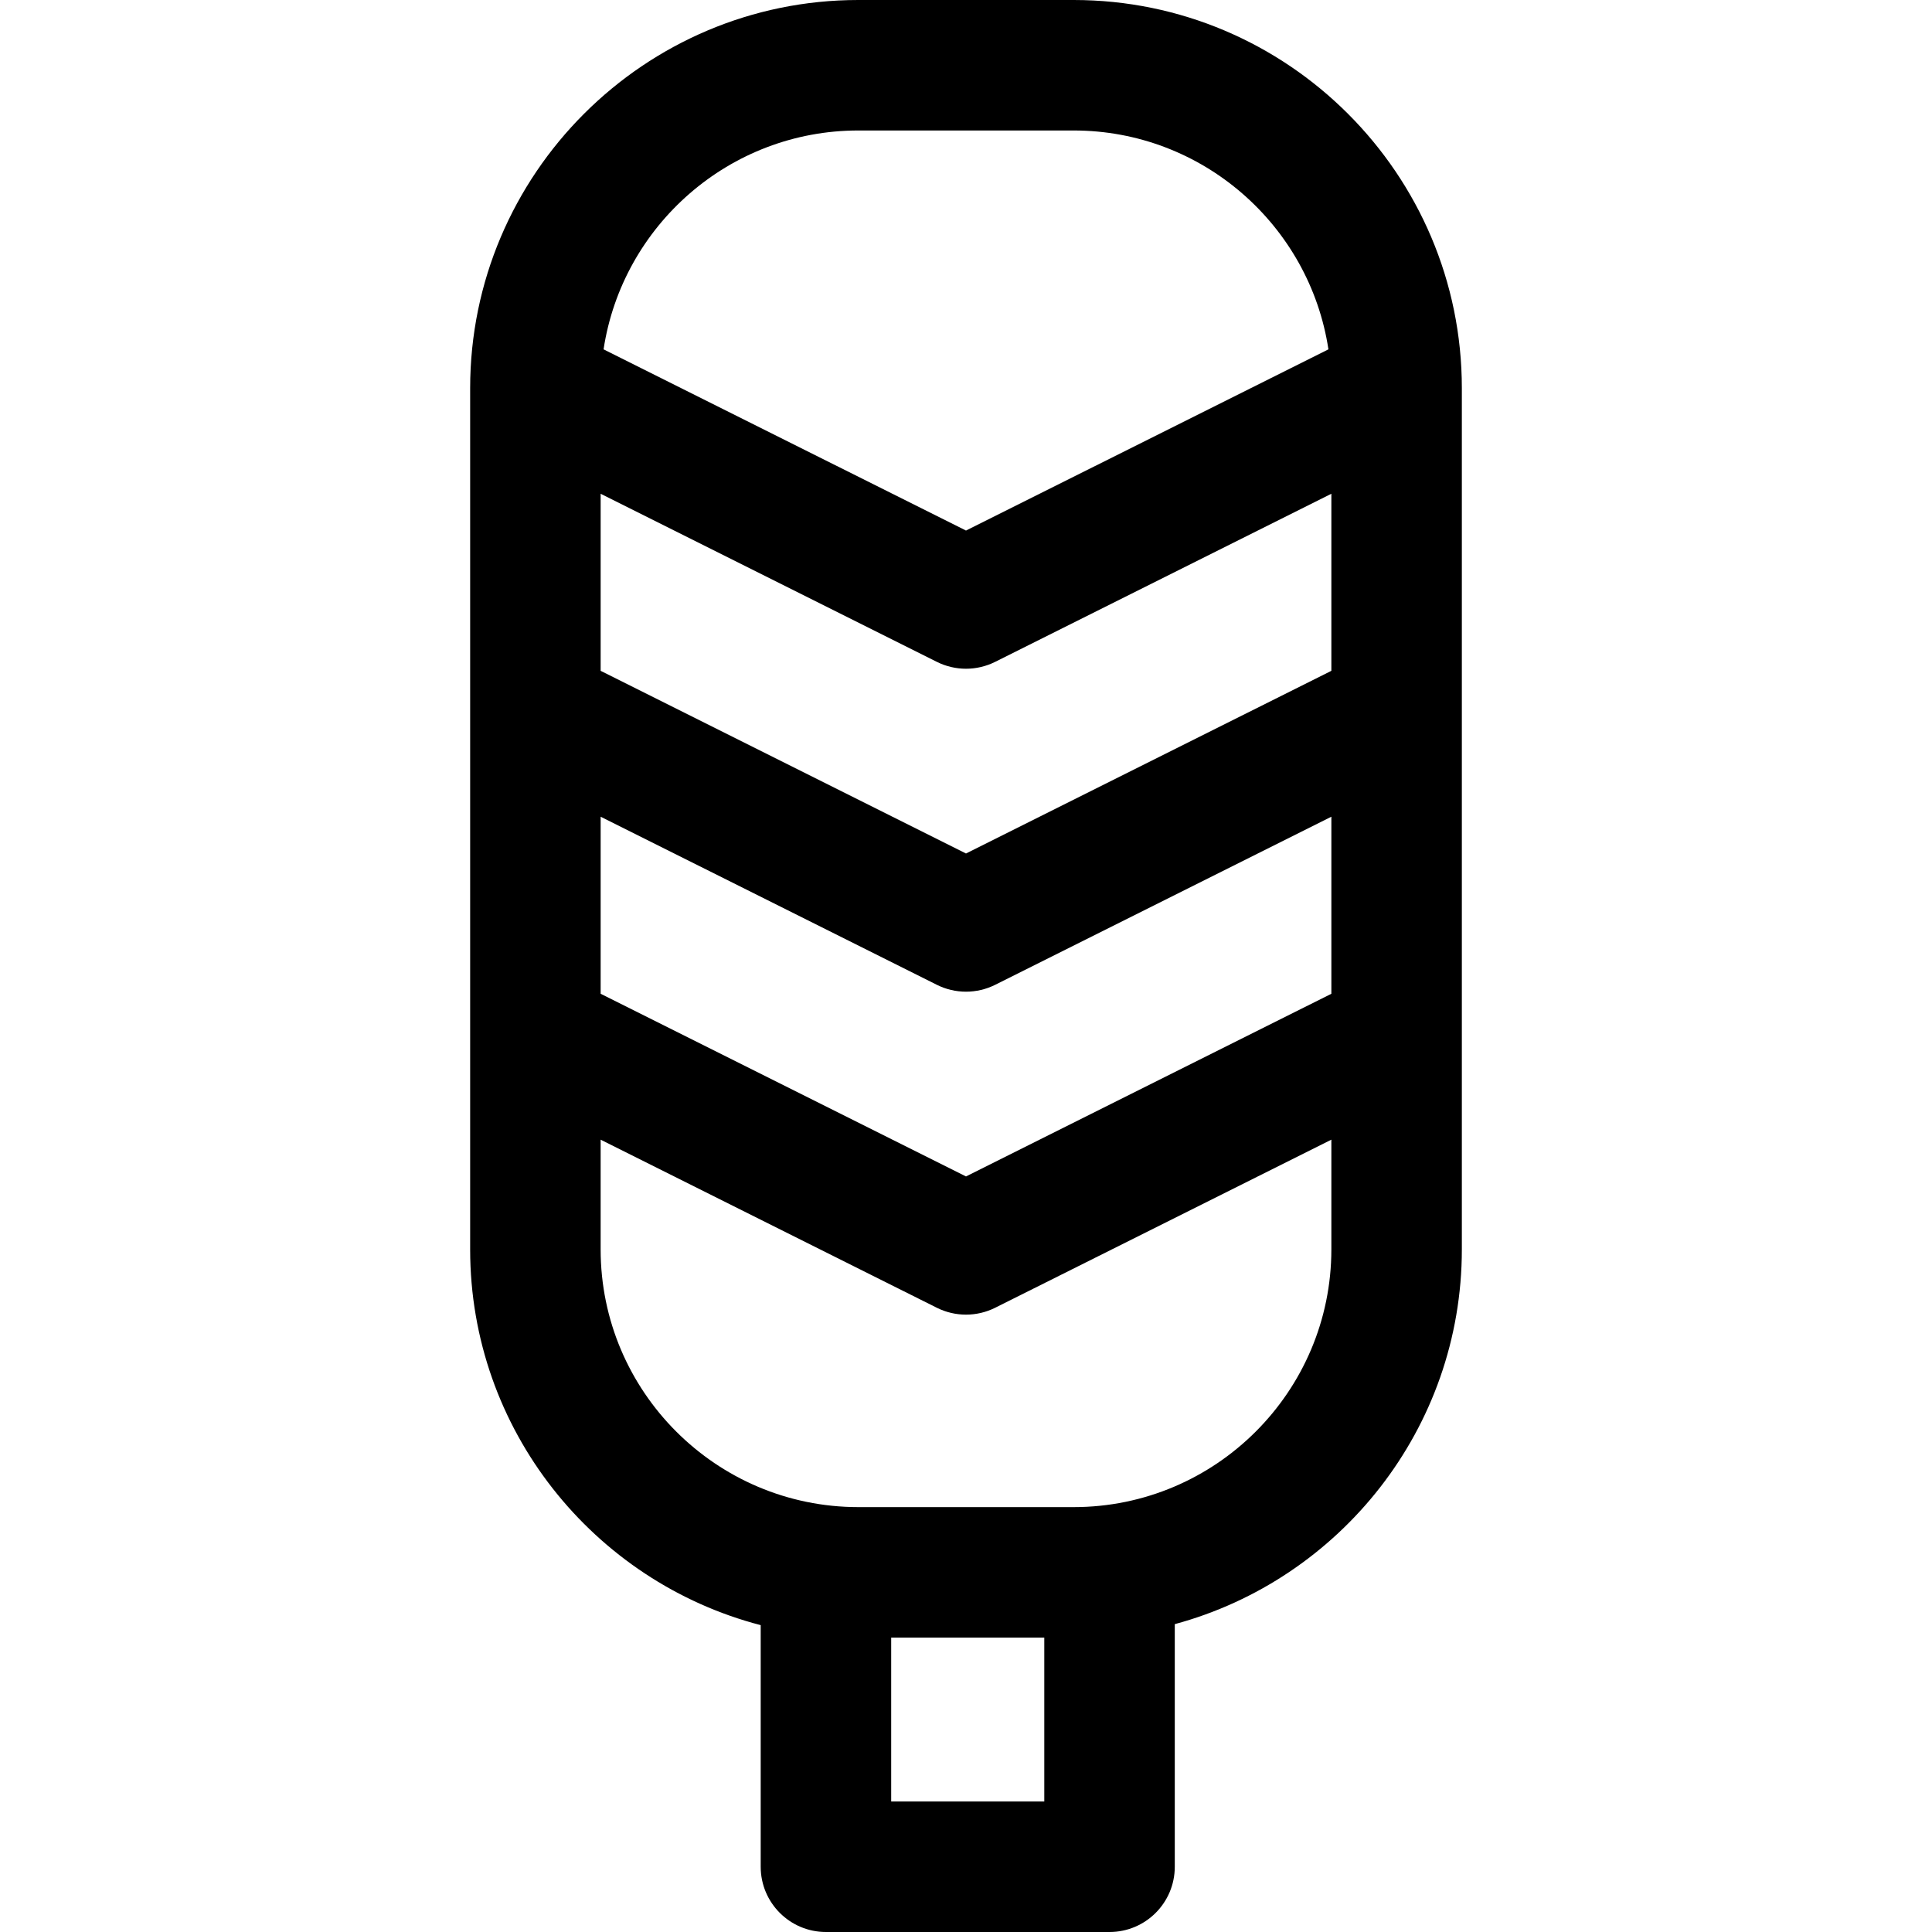
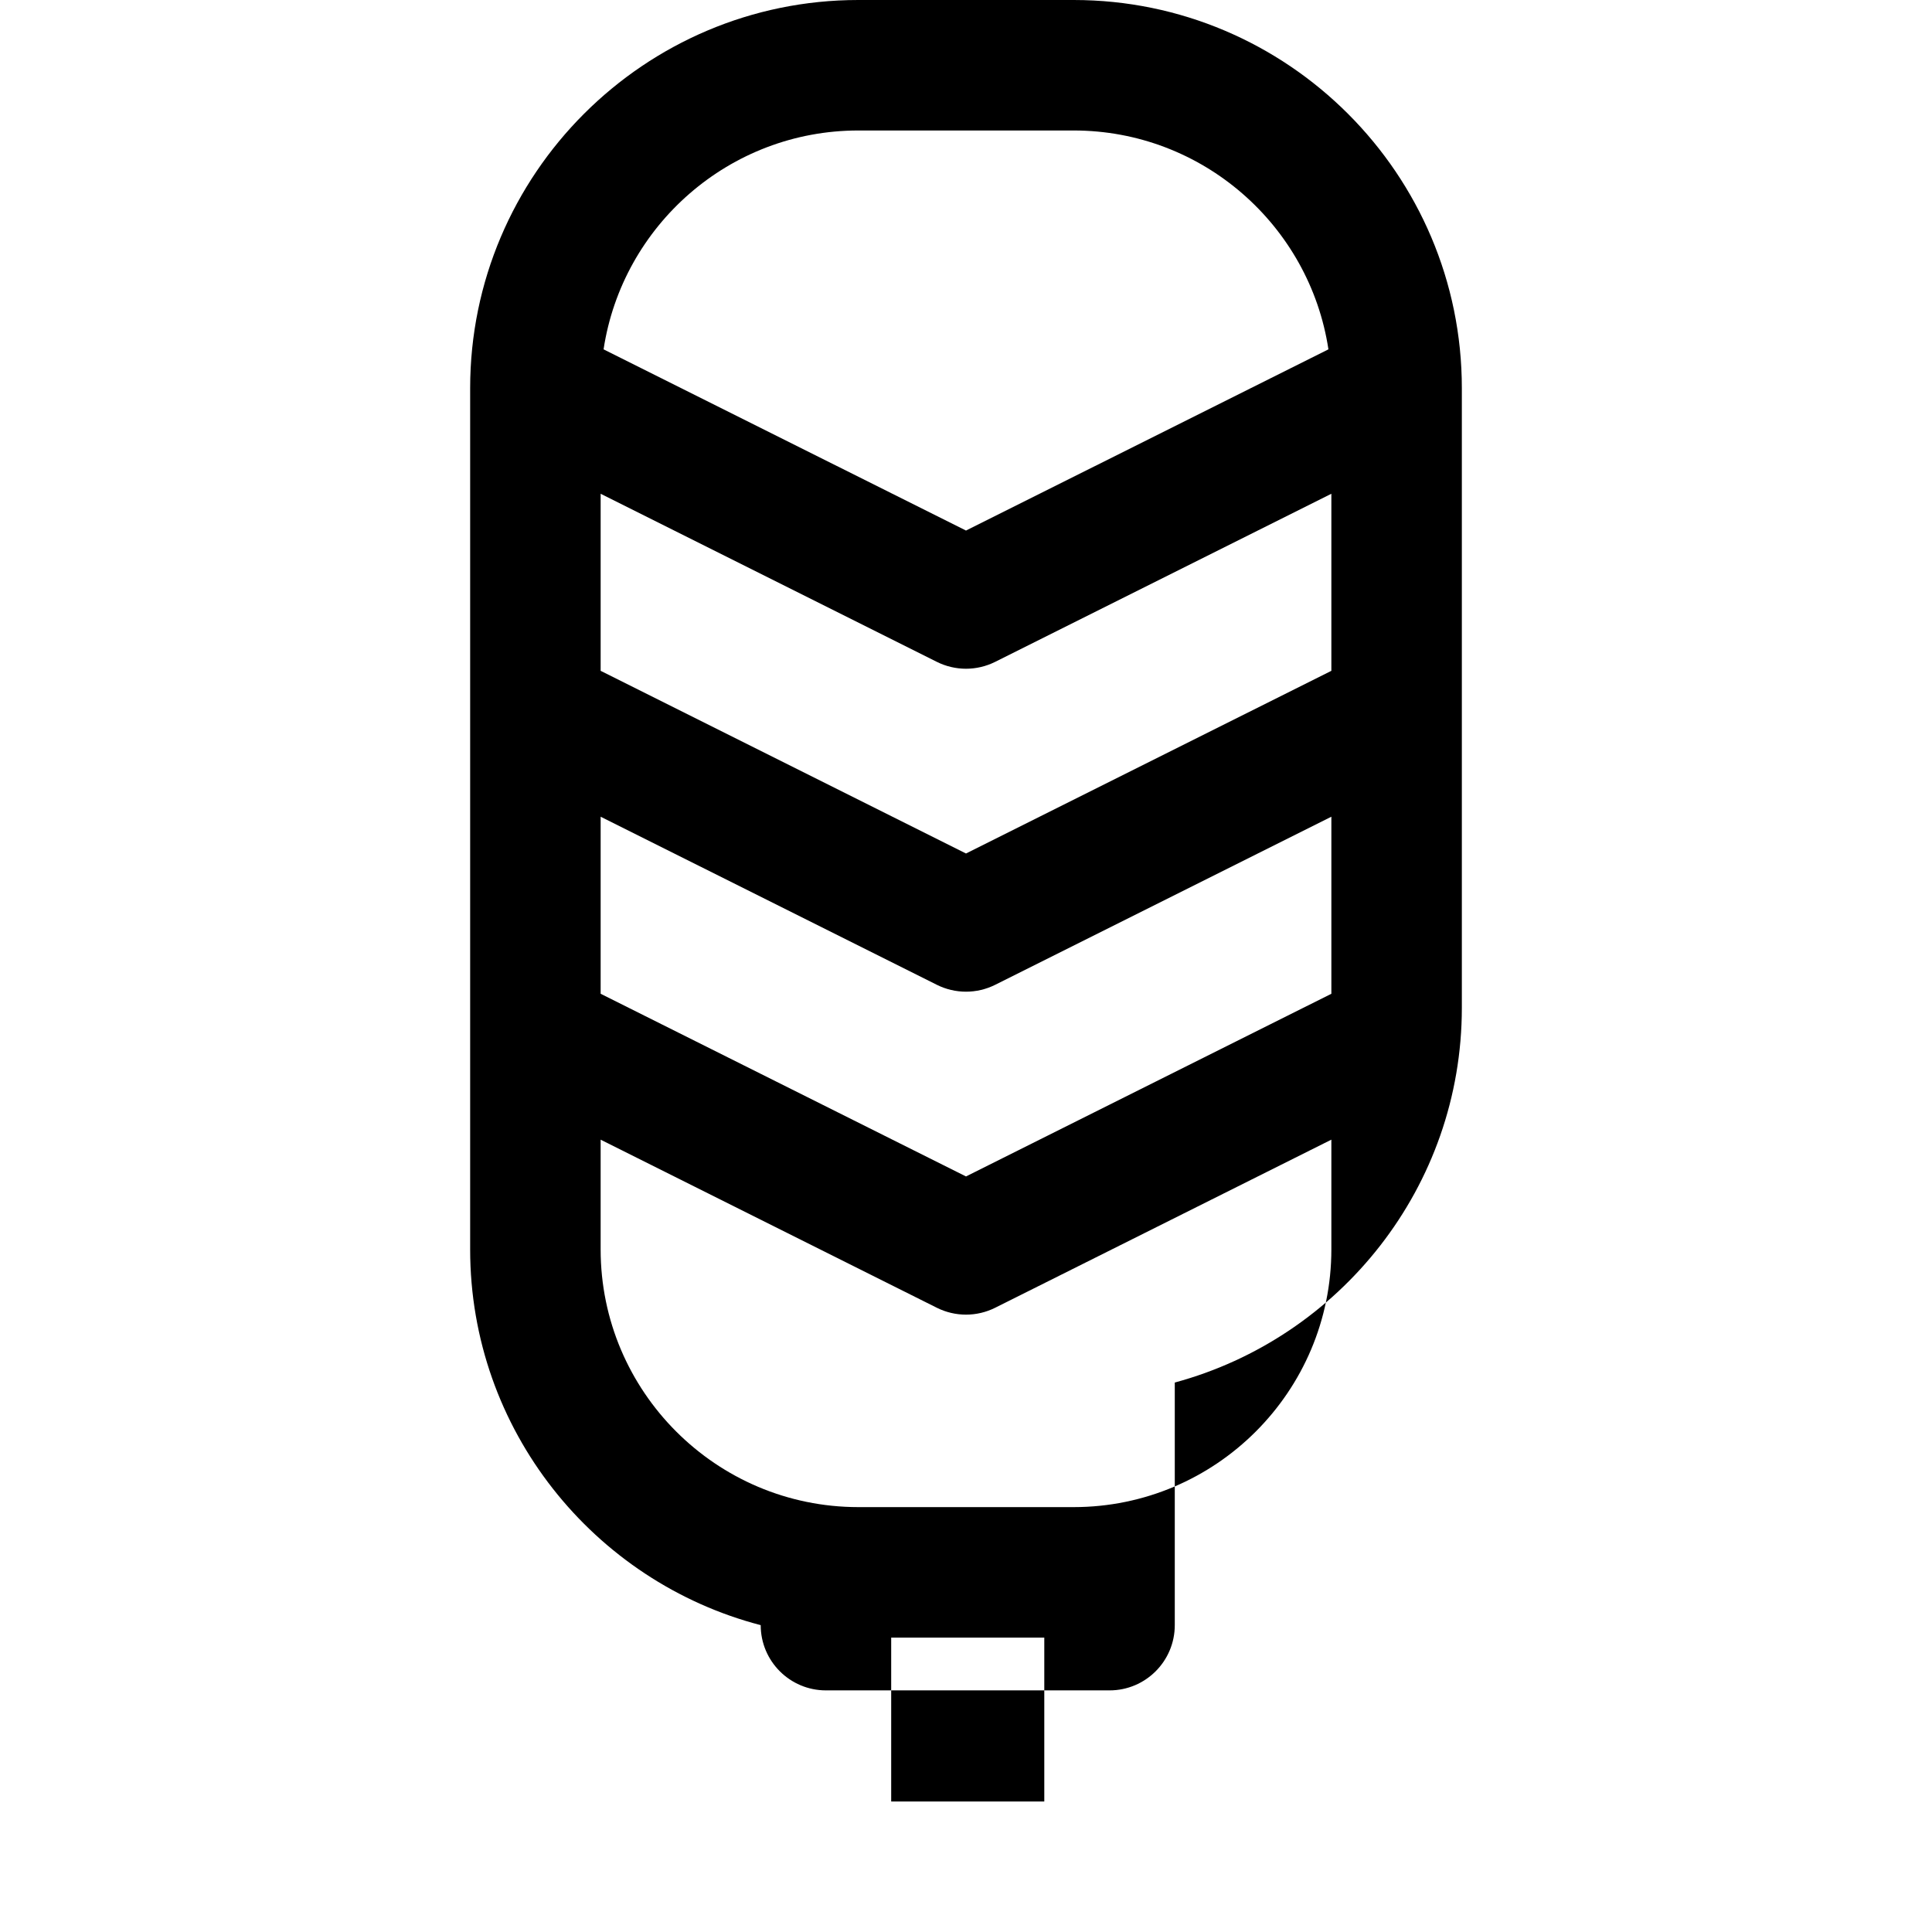
<svg xmlns="http://www.w3.org/2000/svg" fill="#000000" height="800px" width="800px" version="1.1" id="Capa_1" viewBox="0 0 297 297" xml:space="preserve">
-   <path d="M165.049,0h-33.098C99.046,0,72.275,26.77,72.275,59.676v132.39c0,27.722,19.002,51.087,44.665,57.761v37.143  c0,5.539,4.491,10.03,10.03,10.03h43.595c5.539,0,10.03-4.491,10.03-10.03v-37.296c25.389-6.859,44.13-30.081,44.13-57.609V59.676  C224.725,26.77,197.954,0,165.049,0z M144.015,101.744c1.411,0.706,2.948,1.059,4.485,1.059s3.074-0.353,4.485-1.059l51.681-25.84  v27.22L148.5,131.206l-56.165-28.082v-27.22L144.015,101.744z M92.335,125.55l51.681,25.84c1.411,0.706,2.948,1.059,4.485,1.059  s3.074-0.353,4.485-1.059l51.681-25.84v27.22L148.5,180.852L92.335,152.77V125.55z M131.951,20.059h33.098  c19.815,0,36.277,14.623,39.166,33.644L148.5,81.56L92.785,53.703C95.674,34.682,112.137,20.059,131.951,20.059z M136.999,276.941  v-25.199h23.536v25.199H136.999z M165.049,231.683h-33.098c-21.845,0-39.617-17.772-39.617-39.617v-16.87l51.681,25.84  c1.411,0.706,2.948,1.059,4.485,1.059s3.074-0.353,4.485-1.059l51.681-25.84v16.87C204.665,213.91,186.893,231.683,165.049,231.683z  " />
+   <path d="M165.049,0h-33.098C99.046,0,72.275,26.77,72.275,59.676v132.39c0,27.722,19.002,51.087,44.665,57.761c0,5.539,4.491,10.03,10.03,10.03h43.595c5.539,0,10.03-4.491,10.03-10.03v-37.296c25.389-6.859,44.13-30.081,44.13-57.609V59.676  C224.725,26.77,197.954,0,165.049,0z M144.015,101.744c1.411,0.706,2.948,1.059,4.485,1.059s3.074-0.353,4.485-1.059l51.681-25.84  v27.22L148.5,131.206l-56.165-28.082v-27.22L144.015,101.744z M92.335,125.55l51.681,25.84c1.411,0.706,2.948,1.059,4.485,1.059  s3.074-0.353,4.485-1.059l51.681-25.84v27.22L148.5,180.852L92.335,152.77V125.55z M131.951,20.059h33.098  c19.815,0,36.277,14.623,39.166,33.644L148.5,81.56L92.785,53.703C95.674,34.682,112.137,20.059,131.951,20.059z M136.999,276.941  v-25.199h23.536v25.199H136.999z M165.049,231.683h-33.098c-21.845,0-39.617-17.772-39.617-39.617v-16.87l51.681,25.84  c1.411,0.706,2.948,1.059,4.485,1.059s3.074-0.353,4.485-1.059l51.681-25.84v16.87C204.665,213.91,186.893,231.683,165.049,231.683z  " />
</svg>